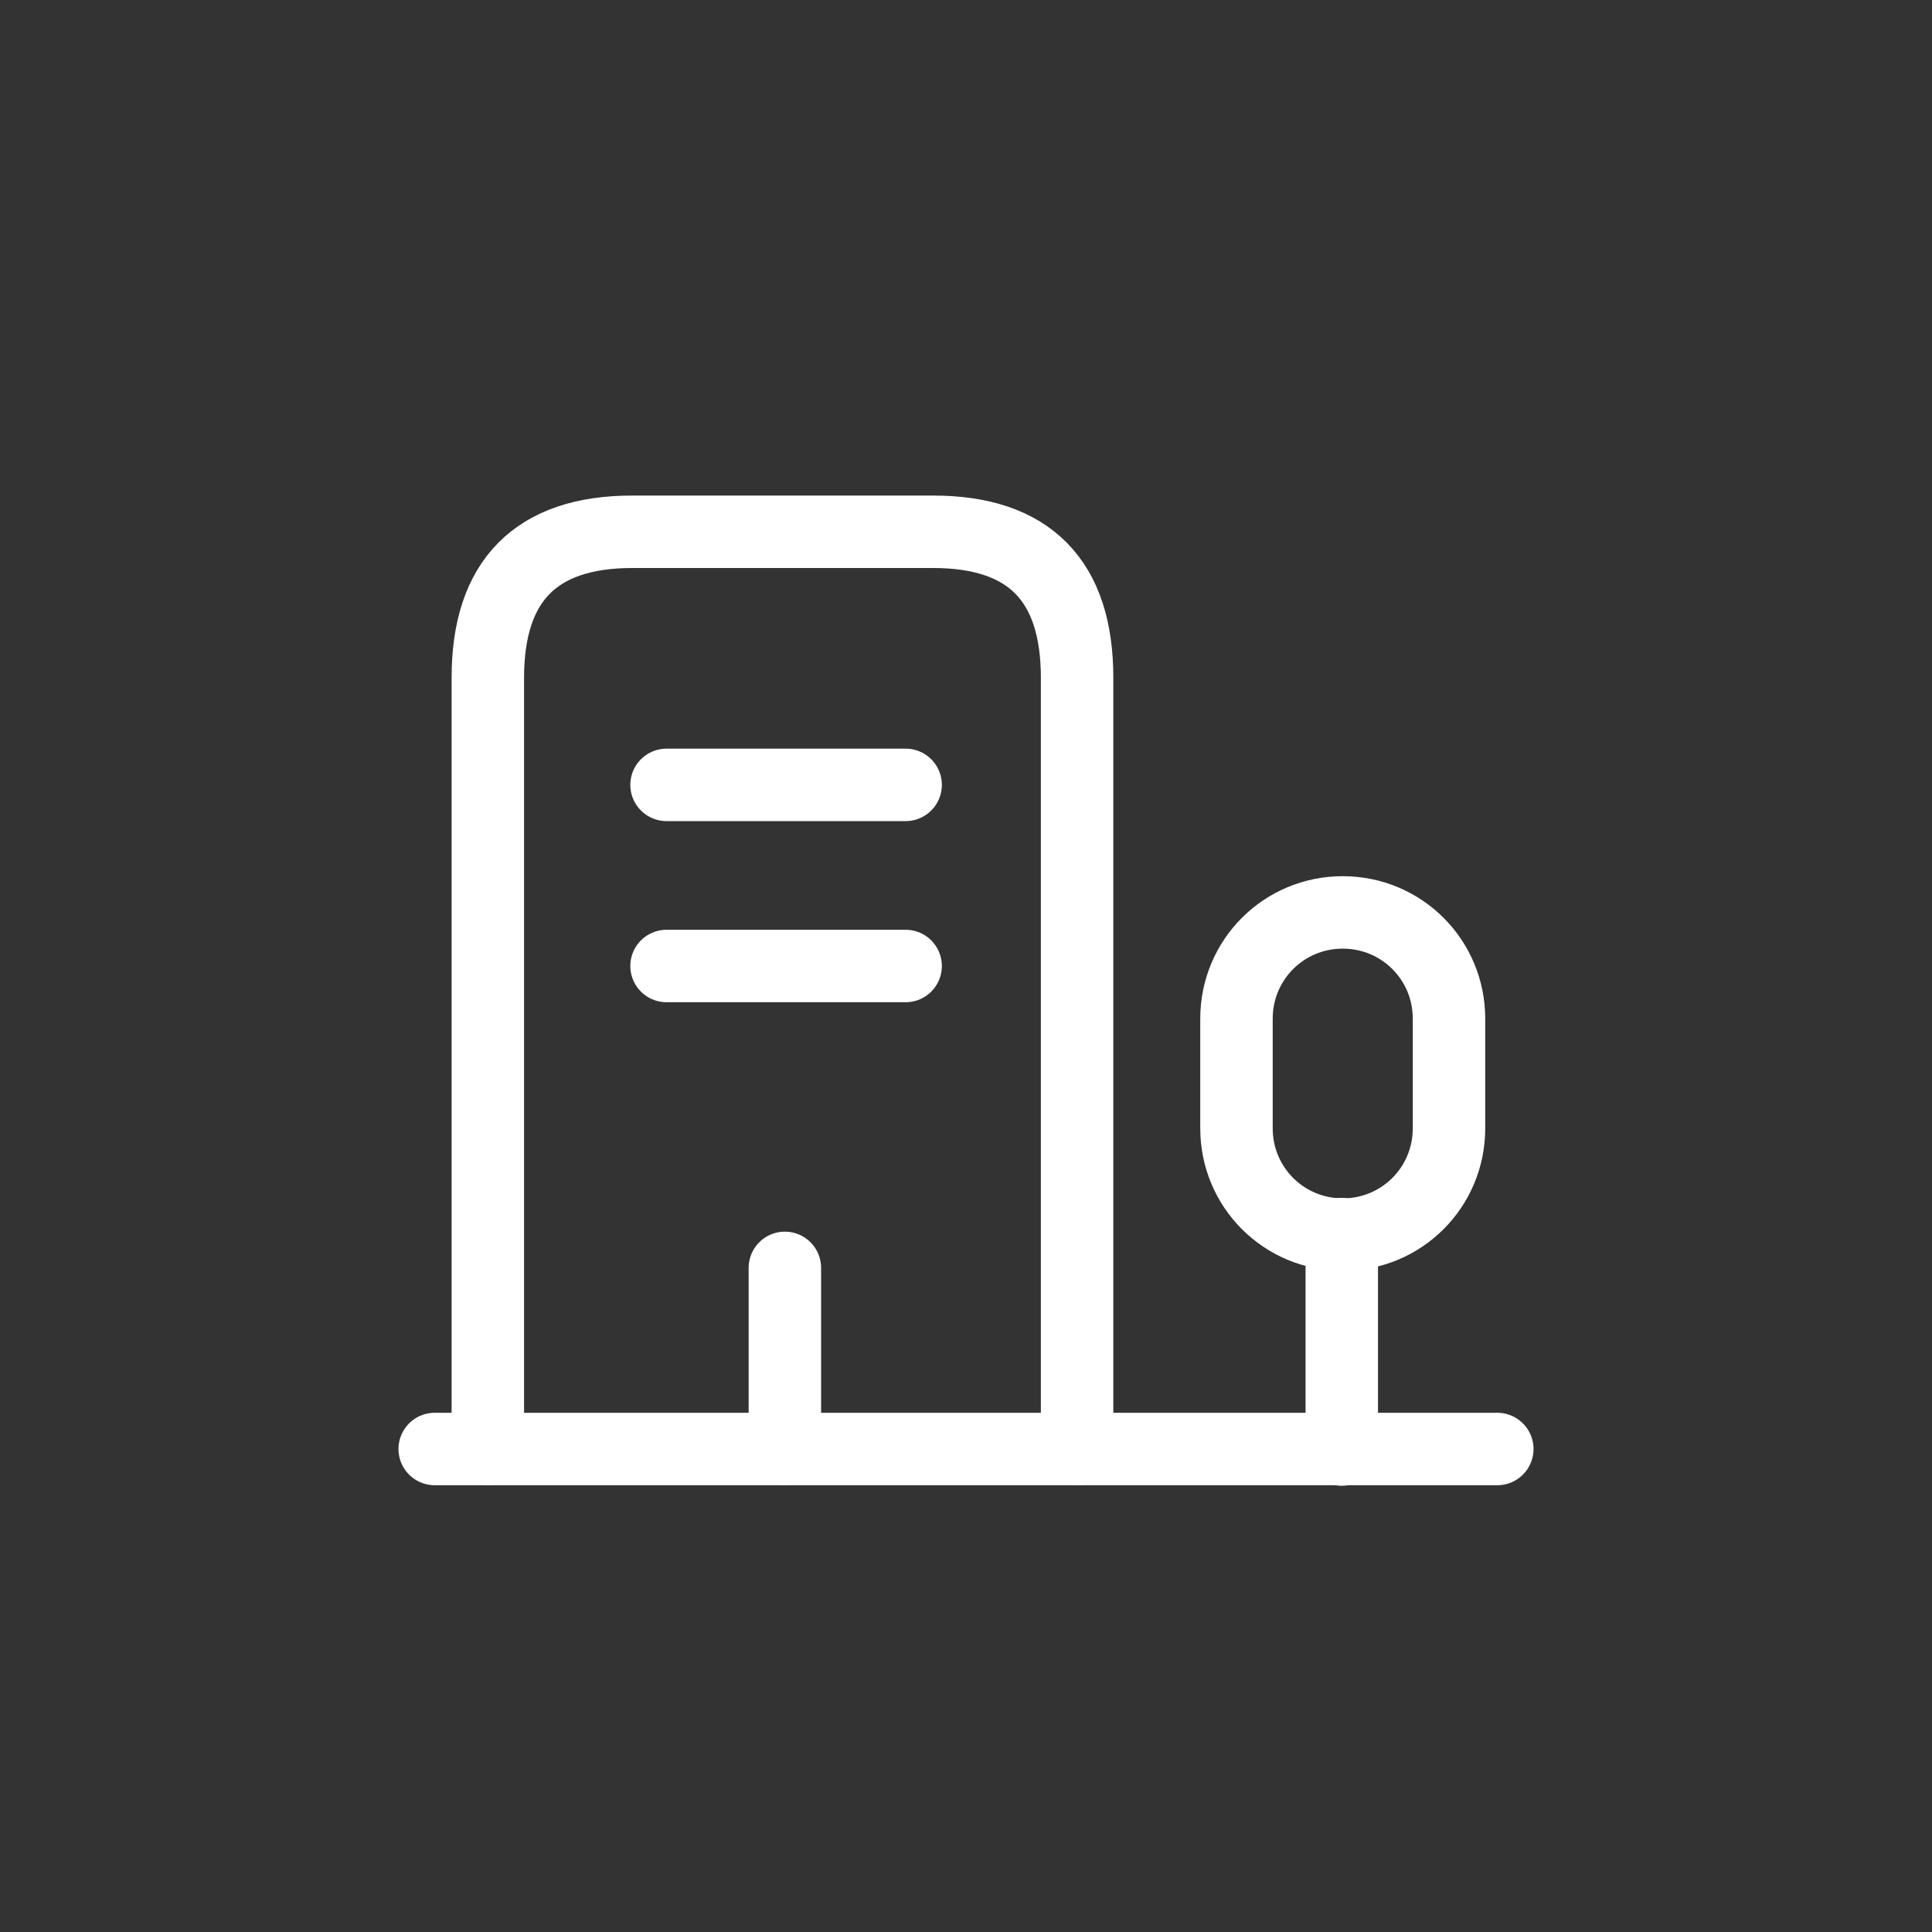
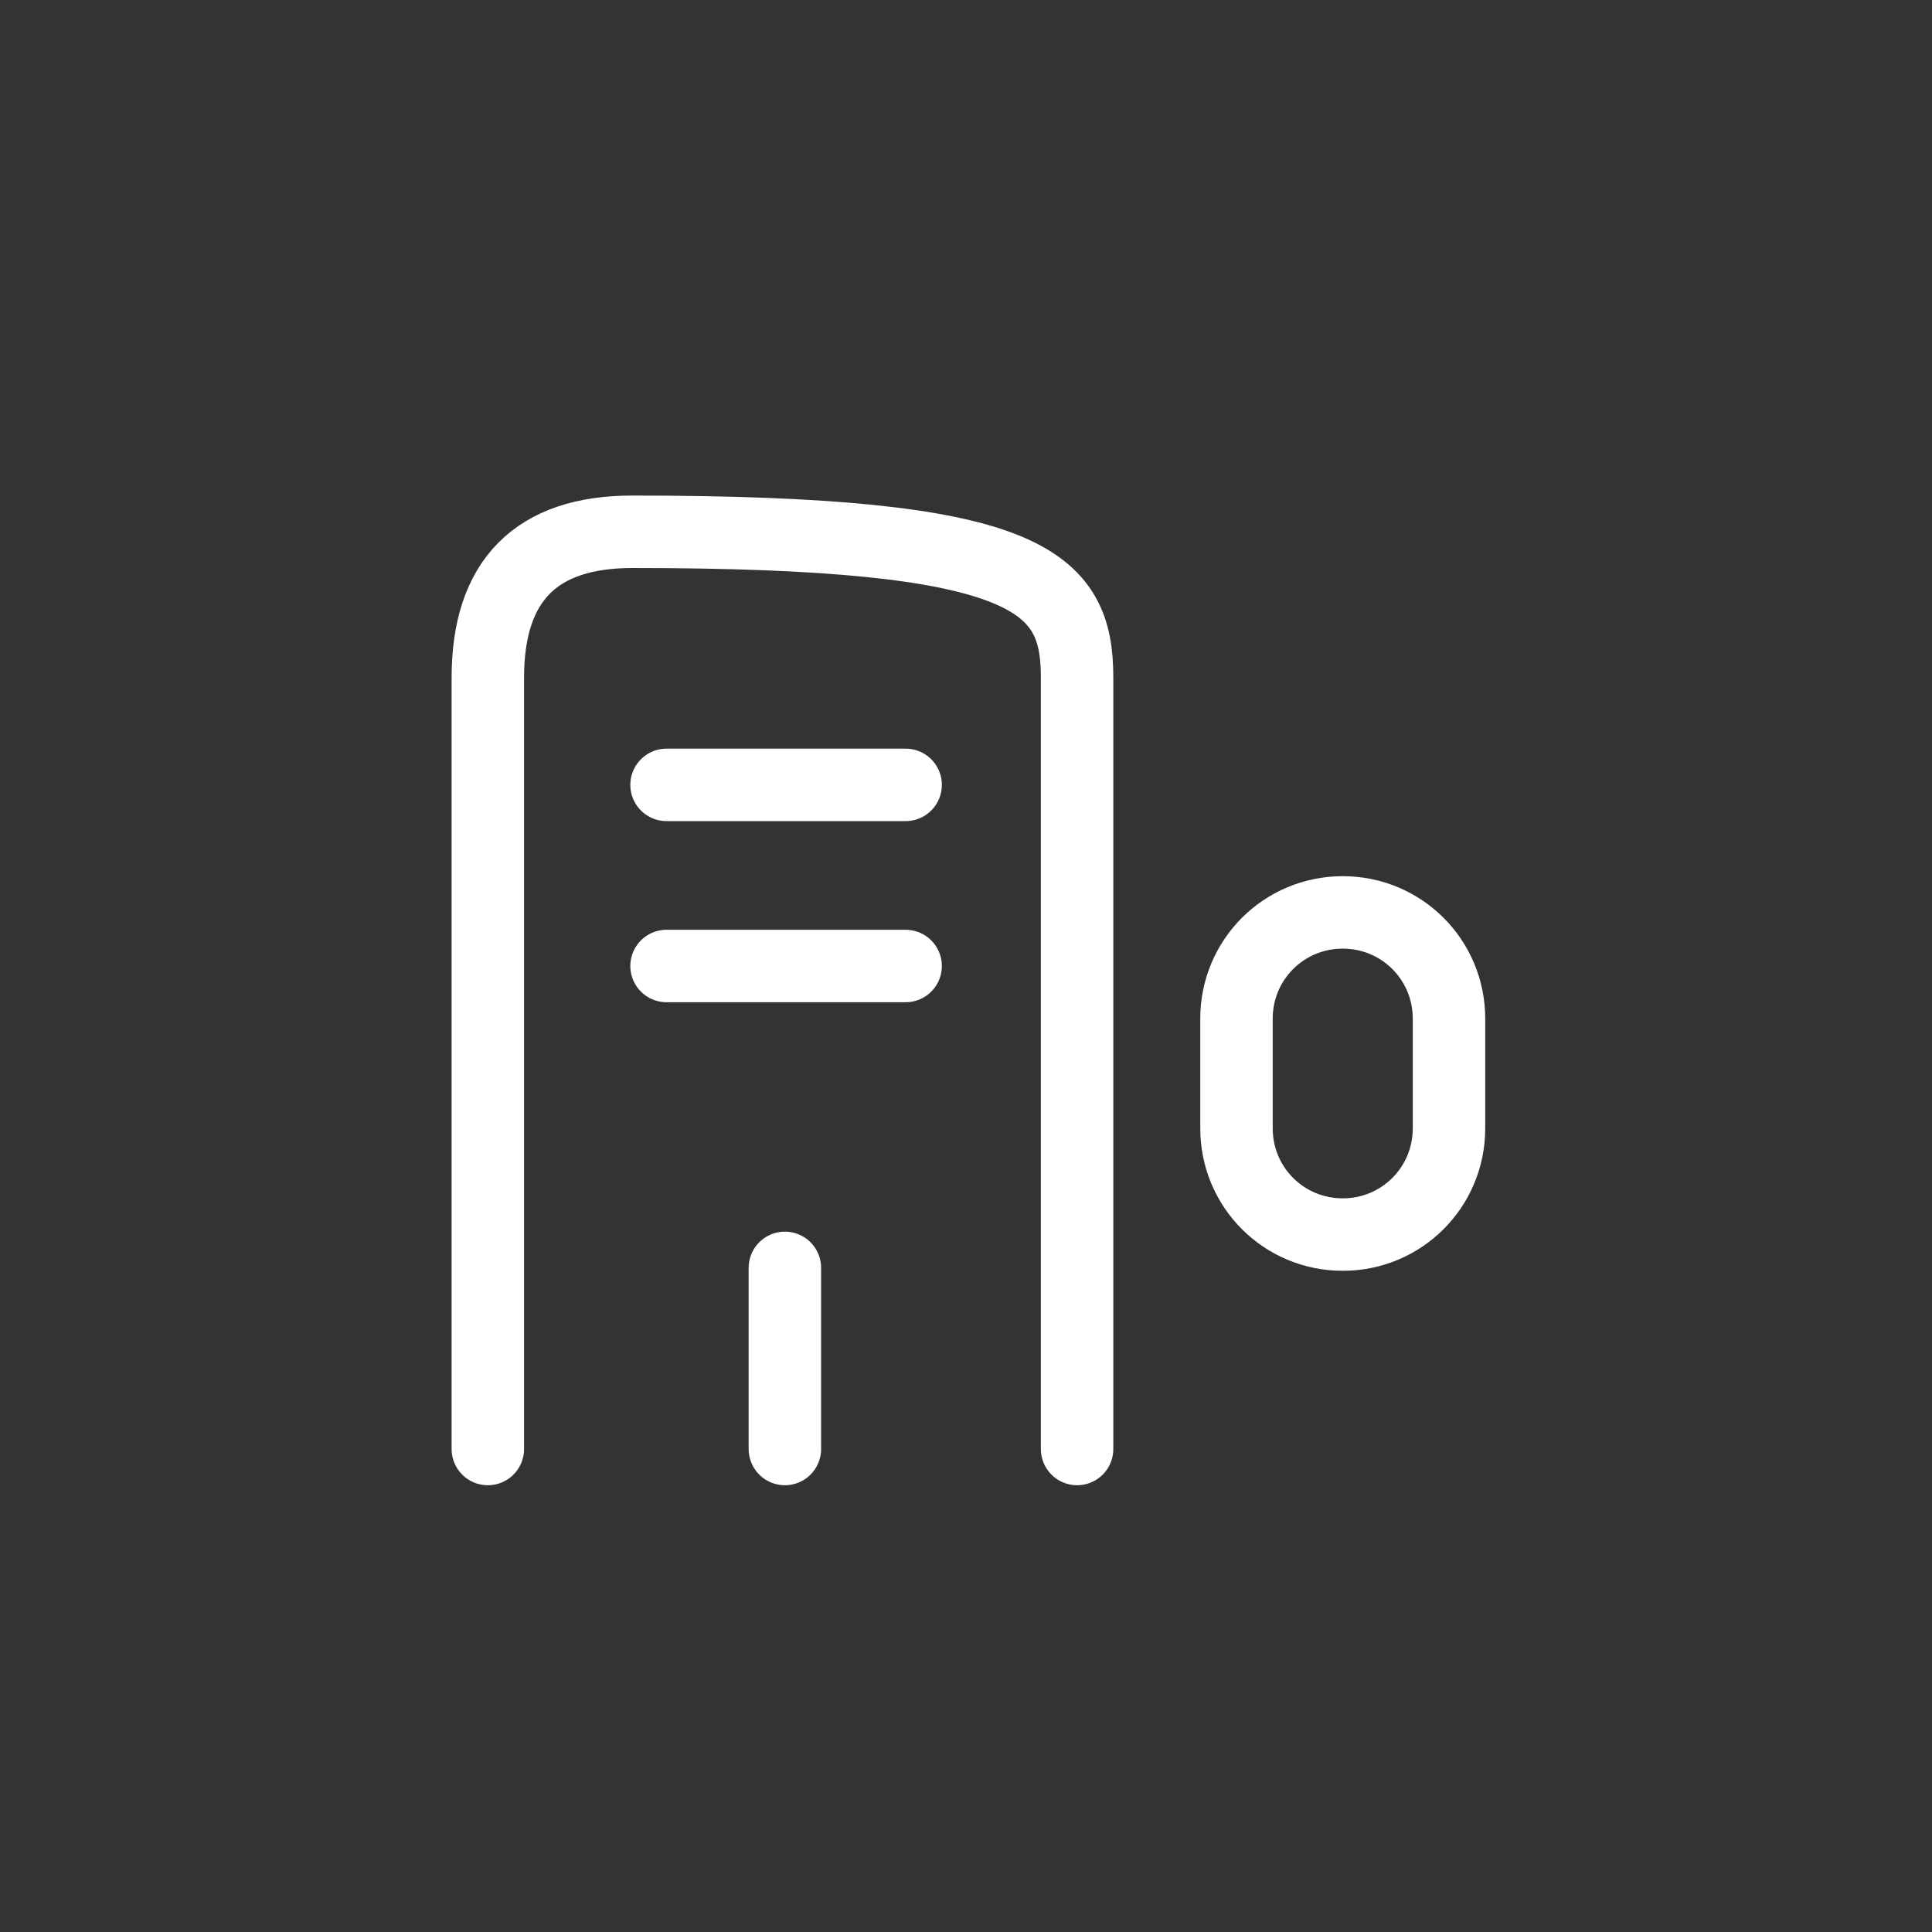
<svg xmlns="http://www.w3.org/2000/svg" width="80" height="80" viewBox="0 0 80 80" fill="none">
  <rect x="0" y="0" width="80" height="80" fill="#333333" stroke="none" />
  <g clip-path="url(#clip0_289_615)">
    <mask id="mask0_289_615" style="mask-type:luminance" maskUnits="userSpaceOnUse" x="16" y="16" width="48" height="48">
      <path d="M64 16H16V64H64V16Z" fill="white" />
    </mask>
    <g mask="url(#mask0_289_615)">
-       <path d="M18 60H62" stroke="white" stroke-width="3" stroke-miterlimit="10" stroke-linecap="round" stroke-linejoin="round" />
-       <path d="M55.56 60.022V51.102" stroke="white" stroke-width="3" stroke-miterlimit="10" stroke-linecap="round" stroke-linejoin="round" />
      <path d="M55.6 37.781C53.16 37.781 51.2 39.741 51.2 42.181V46.721C51.2 49.161 53.16 51.121 55.6 51.121C58.04 51.121 60 49.161 60 46.721V42.181C60 39.741 58.04 37.781 55.6 37.781Z" stroke="white" stroke-width="3" stroke-miterlimit="10" stroke-linecap="round" stroke-linejoin="round" />
-       <path d="M20.2 60V28.06C20.2 24.04 22.2 22.02 26.18 22.02H38.64C42.62 22.02 44.6 24.04 44.6 28.06V60" stroke="white" stroke-width="3" stroke-miterlimit="10" stroke-linecap="round" stroke-linejoin="round" />
+       <path d="M20.2 60V28.06C20.2 24.04 22.2 22.02 26.18 22.02C42.62 22.02 44.6 24.04 44.6 28.06V60" stroke="white" stroke-width="3" stroke-miterlimit="10" stroke-linecap="round" stroke-linejoin="round" />
      <path d="M27.6 32.5H37.5" stroke="white" stroke-width="3" stroke-miterlimit="10" stroke-linecap="round" stroke-linejoin="round" />
      <path d="M27.6 40H37.5" stroke="white" stroke-width="3" stroke-miterlimit="10" stroke-linecap="round" stroke-linejoin="round" />
      <path d="M32.5 60V52.5" stroke="white" stroke-width="3" stroke-miterlimit="10" stroke-linecap="round" stroke-linejoin="round" />
    </g>
  </g>
  <defs>
    <clipPath id="clip0_289_615">
      <rect width="48" height="48" fill="white" transform="translate(16 16)" />
    </clipPath>
  </defs>
</svg>